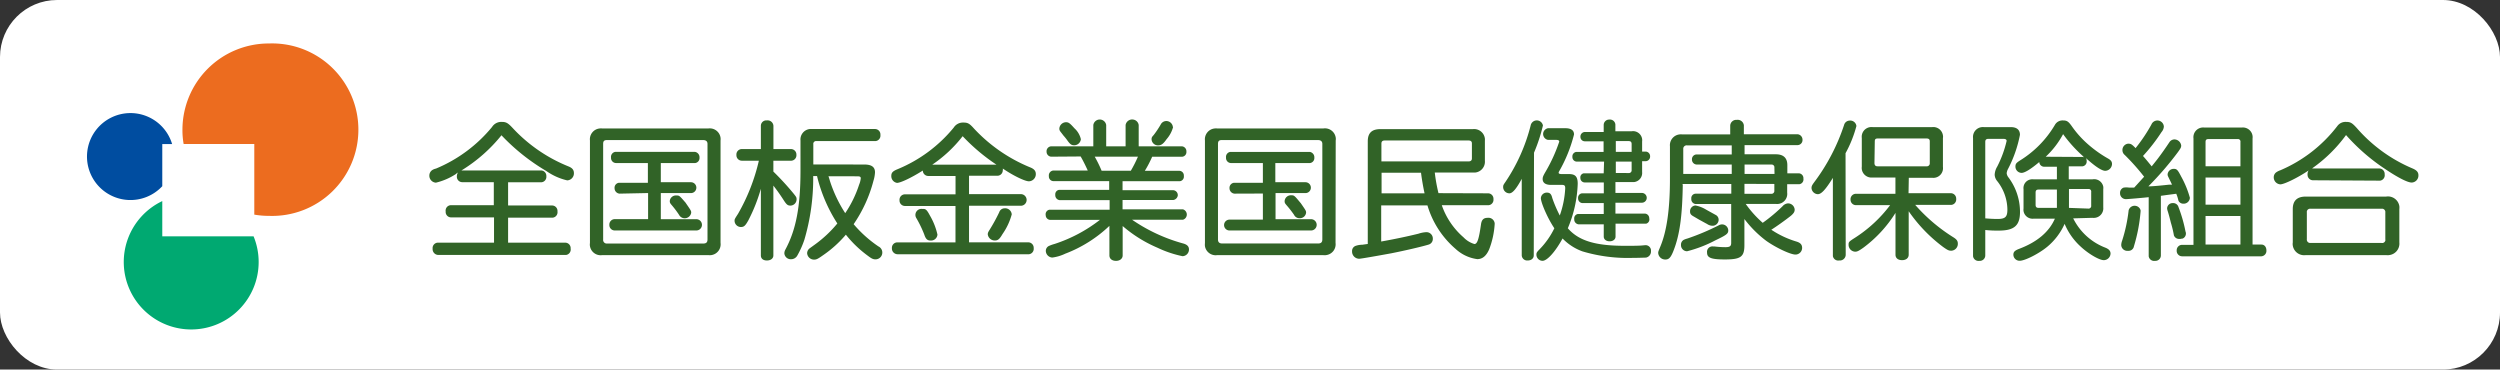
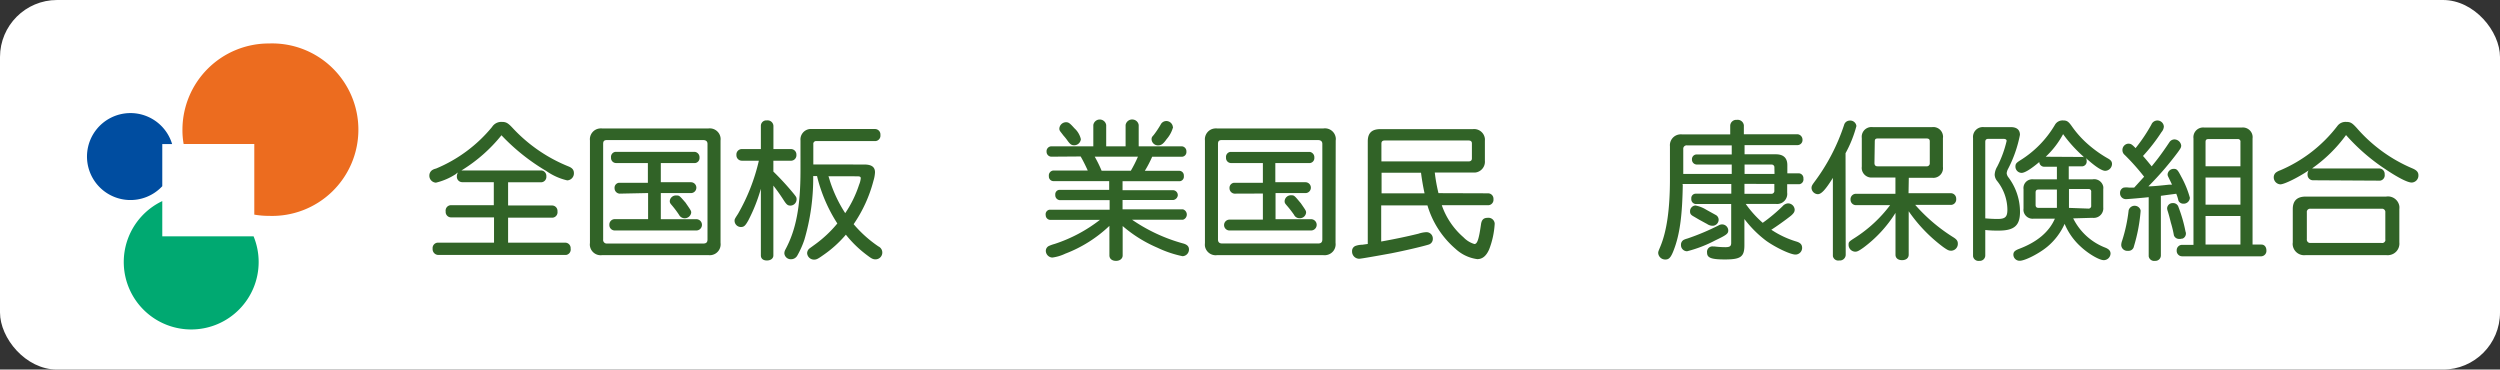
<svg xmlns="http://www.w3.org/2000/svg" id="レイヤー_1" data-name="レイヤー 1" viewBox="0 0 460 68">
  <rect x="0" y="0" width="460" height="68" fill="#333333" stroke="none" />
  <defs>
    <style>.cls-1,.cls-2,.cls-4{fill:#fff;}.cls-1{isolation:isolate;}.cls-2{stroke:#fff;stroke-linecap:round;stroke-linejoin:round;stroke-width:4px;}.cls-3{fill:#316327;}.cls-5{fill:#00a971;}.cls-6{fill:#004da0;}.cls-7{fill:#ec6c1f;}</style>
  </defs>
  <rect class="cls-1" width="460" height="68" rx="10.5" />
  <path class="cls-2" d="M84.05,31.86l-.13.14a11.69,11.69,0,0,1-3.71,1.61A1.28,1.28,0,0,1,79,32.29h0a1.22,1.22,0,0,1,.54-1,2.1,2.1,0,0,1,.68-.27,26.51,26.51,0,0,0,10.32-7.66,2,2,0,0,1,1.76-.93c.79,0,1.13.16,2,1.09a28.58,28.58,0,0,0,10.3,7.1c.71.28,1,.66,1,1.23a1.29,1.29,0,0,1-1.23,1.34h0a10.91,10.91,0,0,1-3.84-1.72,37.5,37.5,0,0,1-8.26-6.58,28.64,28.64,0,0,1-7.36,6.47H99.53a1,1,0,0,1,1,1h0v.1a1,1,0,0,1-.91,1.08H93.49v4.27h8.09a1,1,0,0,1,1,1v.13a1,1,0,0,1-.87,1.11H93.49v4.6H104a1,1,0,0,1,1,1v.12a1,1,0,0,1-.83,1.14H80.6a1.07,1.07,0,0,1-1-1.11v-.07a1,1,0,0,1,.91-1.08H90.9V40H83a1,1,0,0,1-1-1v-.12a1,1,0,0,1,.86-1.12h8V33.52h-5.8a1,1,0,0,1-1-1v-.09a1.48,1.48,0,0,1,.19-.68Z" />
  <path class="cls-2" d="M132.58,44.69a2,2,0,0,1-1.71,2.25h0a2.62,2.62,0,0,1-.56,0H110.84a2,2,0,0,1-2.29-1.66h0a1.69,1.69,0,0,1,0-.55V25.85a2,2,0,0,1,1.77-2.21h0a2.26,2.26,0,0,1,.52,0h19.48a2,2,0,0,1,2.26,1.7h0a2.09,2.09,0,0,1,0,.5ZM111.69,25.77c-.52,0-.71.19-.71.71v17.6a.66.66,0,0,0,.58.73h17.86c.51,0,.76-.22.76-.74V26.48c0-.47-.28-.71-.82-.71Zm2.3,9.86a1,1,0,0,1-.91-1h0a.92.92,0,0,1,.82-1h5.31V30h-5.87a.93.93,0,0,1-.91-.95h0V29h0a.94.94,0,0,1,.8-1.06h14.61a1,1,0,0,1,.87,1.07.93.93,0,0,1-.86,1h-6.26v3.52h5.54a1,1,0,0,1,0,2h-5.54v4.8h6.53a1,1,0,0,1,0,2.08h-15a1,1,0,0,1-1-1v-.09a1,1,0,0,1,1-1h6.13v-4.8Zm12.19,1.72c1,1.45,1,1.45,1,1.8a1.21,1.21,0,0,1-1.37,1h0a1.18,1.18,0,0,1-.86-.61,17.53,17.53,0,0,0-1.38-1.83c-.28-.33-.33-.44-.33-.74a1.13,1.13,0,0,1,1.23-1c.53,0,.53,0,1.74,1.4Z" />
  <path class="cls-2" d="M140,34.73a31,31,0,0,1-2.3,5.81c-.56,1-.81,1.23-1.38,1.23a1.17,1.17,0,0,1-1.16-1.12c0-.32,0-.32.65-1.33a35.6,35.6,0,0,0,3.82-9.75H136.5a1,1,0,0,1-1-1V28.5a1,1,0,0,1,.93-1.07H140V23.15a1,1,0,0,1,1-1h.15a1.07,1.07,0,0,1,1.16,1v0h0v4.28h3.23a1,1,0,0,1,1,1v.07a1,1,0,0,1-.92,1.07H142.3v2a49.67,49.67,0,0,1,3.68,4c.59.73.59.76.59,1.17a1.15,1.15,0,0,1-1.12,1.09c-.49,0-.71-.16-1.22-.95-.71-1.1-1.22-1.81-1.93-2.73V47c0,.55-.48.93-1.19.93S140,47.57,140,47Zm19-4.46c1.36,0,2,.44,2,1.45a6.16,6.16,0,0,1-.28,1.53,25.35,25.35,0,0,1-3.65,8,22.45,22.45,0,0,0,4.56,4.09,1.25,1.25,0,0,1-.54,2.38c-.42,0-.69-.11-1.45-.69a20.84,20.84,0,0,1-4-3.85A21.14,21.14,0,0,1,151.39,47c-.93.66-1.18.77-1.6.77a1.27,1.27,0,0,1-1.28-1.2,1.18,1.18,0,0,1,.43-.85l1.13-.82a22.05,22.05,0,0,0,4-3.78,28.35,28.35,0,0,1-3.65-8.36l-.08-.36h-.71A40.14,40.14,0,0,1,148,44.13a16.6,16.6,0,0,1-1.31,2.92,1.31,1.31,0,0,1-1.16.65,1.18,1.18,0,0,1-1.21-1.09,1.46,1.46,0,0,1,.17-.65c2-3.69,2.8-8,2.8-14.6V25.85A1.94,1.94,0,0,1,149,23.74h12a1,1,0,0,1,1,1v.13a1,1,0,0,1-.9,1.09H150.23a.51.51,0,0,0-.58.43h0a.43.43,0,0,0,0,.16v3.71Zm-6.57,2.16c.1.22.18.55.32,1a24.86,24.86,0,0,0,2.77,5.79A20.72,20.72,0,0,0,158.07,34a4.16,4.16,0,0,0,.31-1.2c0-.28-.17-.36-.68-.36Z" />
  <path class="cls-2" d="M170.8,32.38a1,1,0,0,1-1-1c-2.12,1.34-4.1,2.27-4.75,2.27A1.25,1.25,0,0,1,164,32.38c0-.6.25-.88,1.18-1.26a26.29,26.29,0,0,0,10.31-7.65,2,2,0,0,1,1.74-.92c.85,0,1.14.16,2,1.12a29.21,29.21,0,0,0,10.26,7.1c.79.3,1.1.68,1.1,1.25a1.31,1.31,0,0,1-1.27,1.34h0c-.71,0-2.83-1-4.81-2.35a.62.62,0,0,1,0,.33,1,1,0,0,1-1,1H178.3v3.38h9.53a1.07,1.07,0,0,1,0,2.14H178.3v6.73h10.9a1,1,0,0,1,1,1v.07a1,1,0,0,1-.86,1.12H165.11a1.06,1.06,0,0,1-1-1.12h0a1,1,0,0,1,.94-1.06h10.76V37.9h-9.3a1,1,0,0,1-1-1v-.07a1,1,0,0,1,.93-1.07h9.38V32.38Zm.31,7.29a12.23,12.23,0,0,1,1.38,3.49,1.18,1.18,0,0,1-1.25,1.1h0c-.62,0-.9-.28-1.18-1.12a20.72,20.72,0,0,0-1.45-3,1.11,1.11,0,0,1,1.13-1.69C170.32,38.39,170.54,38.6,171.11,39.67Zm12.24-9.37a35.41,35.41,0,0,1-6.22-5.24,24.26,24.26,0,0,1-5.6,5.24Zm2.81,9.15a11.55,11.55,0,0,1-1.7,3.62c-.58,1-.87,1.18-1.43,1.18a1.29,1.29,0,0,1-1.28-1.12c0-.27.06-.41.37-.9a32.29,32.29,0,0,0,1.73-3.16,1.05,1.05,0,0,1,1-.74,1.21,1.21,0,0,1,1.31,1.1Z" />
  <path class="cls-2" d="M193.42,28.83a.9.9,0,0,1-.85-.9h0a.91.91,0,0,1,.77-1h7.83V23a1.2,1.2,0,0,1,2.37,0v3.92h3.57V23a1.22,1.22,0,0,1,1.41-1h0a1.19,1.19,0,0,1,1,1v3.92h7.91a.91.91,0,0,1,.87.94h0v.05a.86.86,0,0,1-.79.93H212a21.22,21.22,0,0,1-1.35,2.59H217a.85.85,0,0,1,.83.87v0h0v.1a.84.84,0,0,1-.72.94H206.55V35h9.36a.91.91,0,0,1,.8,1h0a1,1,0,0,1-.8.8h-9.36v1.72h11.12a1,1,0,0,1,0,1.91H208.3a31.05,31.05,0,0,0,9.37,4.36c.74.19,1.1.55,1.1,1.09a1.23,1.23,0,0,1-1.18,1.26h0a20.27,20.27,0,0,1-4.6-1.55,24.43,24.43,0,0,1-6.42-4V47c0,.57-.49,1-1.22,1s-1.22-.39-1.22-1V41.56A24.35,24.35,0,0,1,196,46.68a7.88,7.88,0,0,1-2.38.71,1.26,1.26,0,0,1-1.19-1.23,1,1,0,0,1,.63-.93,7,7,0,0,1,1-.35,27.42,27.42,0,0,0,8.32-4.42h-9.1a.87.87,0,0,1-.87-.87h0a.85.85,0,0,1,.67-1h11.09V36.83H195a.91.91,0,0,1-.83-.94v-.06a.83.83,0,0,1,.73-.9h9.19v-1.6H193.82a.86.86,0,0,1-.83-.88v-.07a.91.91,0,0,1,.77-1h6.39c-.43-.95-.91-1.91-1.31-2.59Zm1.84-4.43c-.28-.35-.34-.46-.34-.76a1.25,1.25,0,0,1,1.22-1.15c.48,0,.71.17,1.56,1.12a3.87,3.87,0,0,1,1.18,2,1.24,1.24,0,0,1-1.24,1.12c-.46,0-.71-.17-1.16-.77a9.37,9.37,0,0,0-.79-1Zm6.17,4.43a23,23,0,0,1,1.27,2.59h5.37a23.28,23.28,0,0,0,1.31-2.59Zm14.42-5.46a5.54,5.54,0,0,1-1.19,2.23c-.64.91-1,1.15-1.58,1.15a1.18,1.18,0,0,1-1.19-1.09c0-.27,0-.41.37-.79a17.74,17.74,0,0,0,1.3-1.94,1.17,1.17,0,0,1,1-.66,1.22,1.22,0,0,1,1.25,1.1Z" />
  <path class="cls-2" d="M245.74,44.69A2,2,0,0,1,244,46.94h0a1.69,1.69,0,0,1-.55,0H224a2,2,0,0,1-2.29-1.65h0a2.53,2.53,0,0,1,0-.55V25.85a2,2,0,0,1,1.77-2.21h0a2.26,2.26,0,0,1,.52,0h19.48a2,2,0,0,1,2.29,1.66h0a1.69,1.69,0,0,1,0,.55ZM224.82,25.77c-.51,0-.71.19-.71.71v17.6c0,.47.25.72.77.72h17.67c.5,0,.76-.22.76-.74V26.48c0-.47-.29-.71-.82-.71Zm2.31,9.86a1,1,0,0,1-.9-1h0a.93.93,0,0,1,.85-1h5.29V30h-5.92a.93.93,0,0,1-.86-1h0a.93.93,0,0,1,.79-1.05H241a1,1,0,0,1,.84,1.06.93.93,0,0,1-.86,1h-6.32v3.52h5.54a1,1,0,0,1,0,2h-5.5v4.8h6.53a1,1,0,1,1,0,2.08h-15a1,1,0,0,1-1-1h0a1,1,0,0,1,1-1h6.14v-4.8Zm12.19,1.72c1,1.45,1,1.45,1,1.8a1.14,1.14,0,0,1-1.15,1,1.1,1.1,0,0,1-1.07-.63,20,20,0,0,0-1.4-1.79c-.28-.33-.33-.44-.33-.74a1.15,1.15,0,0,1,1.16-1.06c.6,0,.6,0,1.78,1.42Z" />
  <path class="cls-2" d="M273.8,35.57a1,1,0,0,1,1,1v.11a1,1,0,0,1-.91,1.08h-8.6a13.72,13.72,0,0,0,4,5.91,4.58,4.58,0,0,0,2,1.23c.54,0,.82-.87,1.22-3.65.12-.82.48-1.17,1.22-1.17a1.15,1.15,0,0,1,1.29,1h0v.16a15.53,15.53,0,0,1-1,4.61c-.53,1.23-1.24,1.83-2.2,1.83a7.29,7.29,0,0,1-4-1.89,16.81,16.81,0,0,1-5.17-8h-8.51v6.65c2.45-.44,4.66-.9,6.86-1.44a5.34,5.34,0,0,1,1.42-.28,1.17,1.17,0,0,1,1.22,1.11V44a1.07,1.07,0,0,1-.76,1c-1.24.38-4.28,1.09-6.9,1.61-2.24.41-5.54,1-5.89,1a1.32,1.32,0,0,1-1.31-1.28v-.11a1,1,0,0,1,.71-1,3.94,3.94,0,0,1,1.18-.19l1-.14V26c0-1.52.74-2.24,2.32-2.24h17a2,2,0,0,1,2.23,1.74h0a2.54,2.54,0,0,1,0,.39v3.7a2,2,0,0,1-1.82,2.16H264a30.39,30.39,0,0,0,.68,3.79Zm-3.59-5.87c.4,0,.62-.19.62-.54V26.4c0-.36-.19-.55-.62-.55H254.79c-.42,0-.61.19-.61.57V29.7Zm-8.09,5.87c-.23-1-.53-2.73-.65-3.79h-7.26v3.79Z" />
  <path class="cls-2" d="M282.21,47c0,.55-.45.93-1.13.93A1,1,0,0,1,280,47V32.9c-1,1.88-1.72,2.67-2.26,2.67a1.15,1.15,0,0,1-1.16-1.12c0-.3,0-.38.39-.93a33.1,33.1,0,0,0,4.67-10.43,1.15,1.15,0,0,1,2.26,0,30.46,30.46,0,0,1-1.64,5Zm20.45-1.88a1,1,0,0,1,1.12.86h0v.22a1.14,1.14,0,0,1-.93,1.2c-.2,0-1.31.05-2.41.05a29.13,29.13,0,0,1-9.28-1.2,9.61,9.61,0,0,1-3.65-2.37c-1.26,2.33-2.8,4.11-3.68,4.11a1.14,1.14,0,0,1-1.13-1.1c0-.38.06-.49.62-1.06A14.76,14.76,0,0,0,286,42c-1.15-1.68-2.48-4.66-2.48-5.56a1.09,1.09,0,0,1,1.1-1c.56,0,.82.25,1,1A23.87,23.87,0,0,0,287,39.65a17.42,17.42,0,0,0,1-5c0-.47-.11-.61-.53-.63h-2.09c-1,0-1.53-.39-1.53-1.07,0-.38.09-.6.6-1.47a29.25,29.25,0,0,0,2.45-5.41c0-.22-.16-.33-.56-.33h-1.5a1.1,1.1,0,0,1-.89-1.26h0a1.11,1.11,0,0,1,.89-.89H288c1.08,0,1.62.39,1.62,1.15a26.68,26.68,0,0,1-2.72,6.75.64.64,0,0,0-.11.3c0,.16.19.24.62.24h1.3c1.16,0,1.59.49,1.59,1.78A22.85,22.85,0,0,1,288.48,42c2,2.3,5.06,3.23,10.55,3.23,1,0,2.68,0,3.28-.08Zm-7.51-15.38h-5a.83.83,0,0,1-.83-.83h0v-.06a.83.83,0,0,1,.74-.9h5V26H291.6a.8.8,0,0,1-.8-.8h0a.84.84,0,0,1,.76-.91h3.52V23a1,1,0,0,1,1-1h.06a1,1,0,0,1,1.09.9h0v1.25h3a1.69,1.69,0,0,1,1.92,1.42h0a1.77,1.77,0,0,1,0,.46v1.86h.65a.85.85,0,0,1,.82.87h0a.85.85,0,0,1-.78.9h-.69v2a1.68,1.68,0,0,1-1.48,1.84h-3.43v2h4.86a.9.9,0,0,1,0,1.8h-4.86v2h5.4a.85.85,0,0,1,.82.86h0a.81.81,0,0,1-.58,1h-5.62v2.37c0,.52-.46.87-1.09.87s-1.08-.35-1.08-.87V41.28h-4.6a.89.89,0,0,1-.83-.9v-.1a.81.81,0,0,1,.7-.91h4.73v-2h-3.9a.85.85,0,0,1-.82-.83v-.07a.82.82,0,0,1,.73-.9h4v-2h-3.54a.8.8,0,0,1-.77-.82h0a.75.75,0,0,1,.62-.86h3.67Zm2.16-1.8h2.91V26.51c0-.39-.17-.55-.57-.55h-2.34Zm2.34,3.9a.51.51,0,0,0,.57-.42V29.73h-2.91v2.1Z" />
  <path class="cls-2" d="M309.63,34c-.08,5.33-.5,8.7-1.44,11.41-.65,1.85-1,2.34-1.75,2.34a1.29,1.29,0,0,1-1.33-1.17c0-.27,0-.27.42-1.28,1.17-2.84,1.74-6.88,1.74-12.39v-6a2,2,0,0,1,1.79-2.18h0a1.7,1.7,0,0,1,.45,0h8.85V23.15a1.11,1.11,0,0,1,1.12-1.1h.13a1.15,1.15,0,0,1,1.26,1v1.65h9.86a1,1,0,0,1,.93,1,.93.93,0,0,1-.86,1H321v1.69h5.75c1.41,0,2.12.68,2.12,2v1.5H331a.89.89,0,0,1,.83.94v.06a.88.88,0,0,1-.72,1h-2.27v1.55a1.86,1.86,0,0,1-1.61,2.08h0a1.85,1.85,0,0,1-.47,0h-5.55A19.84,19.84,0,0,0,324.34,41,30.59,30.59,0,0,0,328,37.94a1.45,1.45,0,0,1,1-.52,1.23,1.23,0,0,1,1.22,1.15c0,.41-.18.68-.68,1.12-1.1.87-2.69,2-3.62,2.58a17.19,17.19,0,0,0,4.67,2.19c.7.22,1,.57,1,1.15a1.23,1.23,0,0,1-1.23,1.23h0c-.92,0-3.64-1.29-5.39-2.54a20.46,20.46,0,0,1-4-4v4.82c0,2.13-.67,2.62-3.58,2.62-2.52,0-3.29-.3-3.29-1.25a1,1,0,0,1,.83-1.14h0a.71.71,0,0,1,.29,0h.25a16.65,16.65,0,0,0,2,.13c.82,0,1.07-.19,1.07-.79V37.54H312a.88.88,0,0,1-.8-.93v-.07a.82.82,0,0,1,.75-.9h6.61V33.85h-9ZM318,42.4c0,.6-.33.85-2.39,1.83a23.43,23.43,0,0,1-5.18,2,1.12,1.12,0,0,1-1.13-1.11h0V45a1,1,0,0,1,.53-.88,4.23,4.23,0,0,1,.68-.24,43.84,43.84,0,0,0,5.74-2.42,1.23,1.23,0,0,1,.62-.17,1.14,1.14,0,0,1,1.13,1.1Zm.64-10.4V30.27h-6.5a.9.9,0,0,1-.82-.92.87.87,0,0,1,.81-.93h6.51V26.75h-8.2a.63.63,0,0,0-.72.54h0V32Zm-7,7.83c-.5-.27-.67-.49-.67-.92a1.06,1.06,0,0,1,1-1.1,6,6,0,0,1,2,.79l1.81,1a1,1,0,0,1,.45.84,1.12,1.12,0,0,1-1.13,1.1h0a1.78,1.78,0,0,1-1-.33c-.52-.27-1-.55-1.42-.77Zm14.85-9a.5.5,0,0,0-.45-.55h0a.24.24,0,0,0-.12,0H321V32h5.51Zm-5.51,3v1.83h4.92a.53.53,0,0,0,.58-.46v0h0V33.85Z" />
  <path class="cls-2" d="M339.61,46.93a1.08,1.08,0,0,1-1.14,1h-.07a1,1,0,0,1-1.15-.81h0V32.73c-1.38,2.22-2.14,3-2.77,3a1.21,1.21,0,0,1-1.16-1.11c0-.33.06-.5.48-1.07A36.65,36.65,0,0,0,339.31,23a1.08,1.08,0,0,1,1-.81,1.14,1.14,0,0,1,1.27,1v0h0a22,22,0,0,1-2,5Zm11.56-11.38H359a1,1,0,0,1,.94,1.06h0a1,1,0,0,1-.9,1.09H352.4a31.53,31.53,0,0,0,7.08,6c.56.36.76.66.76,1.1a1.26,1.26,0,0,1-1.18,1.33H359c-.42,0-.65-.11-1.47-.69a28.21,28.21,0,0,1-6.33-6.57v8c0,.6-.48,1-1.22,1s-1.21-.38-1.21-1v-7.7a23.34,23.34,0,0,1-5.92,6.41c-.85.6-1.13.73-1.49.73a1.26,1.26,0,0,1-1.22-1.3h0c0-.49.09-.57,1.17-1.26a24.82,24.82,0,0,0,6.47-6H341.5a1,1,0,0,1-1-1h0a1,1,0,0,1,.9-1.09h7.36v-3h-4.19a1.8,1.8,0,0,1-2-1.53,1.85,1.85,0,0,1,0-.47V25.39a1.79,1.79,0,0,1,1.55-2,1.85,1.85,0,0,1,.47,0H355.5a1.79,1.79,0,0,1,2,1.53,1.24,1.24,0,0,1,0,.47v5.32a1.78,1.78,0,0,1-1.53,2h0a1.93,1.93,0,0,1-.48,0h-4.27ZM344.9,30c0,.41.2.6.56.6h9a.55.55,0,0,0,.62-.47h0V26c0-.36-.19-.52-.59-.52h-9c-.39,0-.53.16-.53.52Z" />
  <path class="cls-2" d="M365.29,47a1,1,0,0,1-1,1h-.13a1,1,0,0,1-1.12-.86h0V25.39a1.82,1.82,0,0,1,1.6-2h0a3.09,3.09,0,0,1,.43,0H370c1.07,0,1.67.49,1.67,1.42a22.92,22.92,0,0,1-2.22,6.33,2.11,2.11,0,0,0-.22.74,1.44,1.44,0,0,0,.31.74A10.58,10.58,0,0,1,371.68,39c0,2.51-1.07,3.43-3.92,3.43a20.42,20.42,0,0,1-2.47-.11Zm0-6.82c.71.06,1.53.11,2.26.11,1.42,0,1.81-.38,1.81-1.72a8.58,8.58,0,0,0-1.89-5.27,1.94,1.94,0,0,1-.45-1.15,3.19,3.19,0,0,1,.47-1.5,20.41,20.41,0,0,0,1.73-4.72c0-.25-.19-.38-.61-.38h-2.72c-.43,0-.6.16-.6.57Zm16.18,0a11,11,0,0,0,5.94,5.4c.65.27.93.6.93,1.09a1.26,1.26,0,0,1-1.24,1.2c-.85,0-2.88-1.2-4.27-2.51a11.77,11.77,0,0,1-2.94-4.17,11.64,11.64,0,0,1-3.2,4.22c-1.52,1.26-4.1,2.57-5.05,2.57a1.14,1.14,0,0,1-1.18-1.1h0c0-.54.26-.79,1.13-1.12,3.28-1.25,5.46-3.11,6.51-5.53h-3.87a1.69,1.69,0,0,1-1.9-1.4,1.93,1.93,0,0,1,0-.48V34.81a1.61,1.61,0,0,1,1.4-1.81h0a1.93,1.93,0,0,1,.48,0h4.26V30.68h-2.34a.9.9,0,0,1-.9-.87c-1.59,1.34-2.69,2-3.26,2a1.15,1.15,0,0,1-1.13-1.15c0-.49.14-.68.82-1.12A19.07,19.07,0,0,0,378.09,23a1.61,1.61,0,0,1,1.5-.84c.73,0,1,.19,1.64,1.09a18.27,18.27,0,0,0,3,3.33,22,22,0,0,0,3.67,2.6c.52.3.71.57.71,1a1.29,1.29,0,0,1-1.24,1.25c-.62,0-1.78-.73-3.56-2.34a1,1,0,0,1,.14.57.89.89,0,0,1-.83.95h-2.47V33H385a1.71,1.71,0,0,1,2,1.34v0h0a1.77,1.77,0,0,1,0,.46v3.36a1.75,1.75,0,0,1-1.54,1.92,2,2,0,0,1-.49,0Zm-3-5.3h-3.38c-.38,0-.54.17-.54.55V37.7c0,.36.16.55.54.55h3.38Zm4.64-6a.62.62,0,0,1,.35.08l-.25-.28a24.86,24.86,0,0,1-3.6-4,16,16,0,0,1-3.2,4.16Zm1.11,9.5a.49.49,0,0,0,.56-.41h0a.33.33,0,0,0,0-.14v-2.5a.47.47,0,0,0-.38-.55h-3.71v3.47Z" />
  <path class="cls-2" d="M395.36,36.28c-1,.11-3.79.36-4.19.36a1.07,1.07,0,0,1-1.08-1v-.12a1,1,0,0,1,.66-1,3.35,3.35,0,0,1,1,0h.94c.79-.85,1.21-1.34,1.83-2a41,41,0,0,0-3.56-4,1.14,1.14,0,0,1-.43-.84,1.17,1.17,0,0,1,1-1.24h.12c.42,0,.62.11,1.3.82l.08-.11a30.08,30.08,0,0,0,2.83-4.24,1.19,1.19,0,0,1,2.29.39,1.71,1.71,0,0,1-.43,1,33,33,0,0,1-3.41,4.4c.61.68,1.07,1.26,1.6,1.91.43-.54.77-.95,1.14-1.44.65-.85,1.38-1.89,2.12-3a1.13,1.13,0,0,1,.91-.52,1.29,1.29,0,0,1,1.26,1.12c0,.33-.08.5-.61,1.23a58.05,58.05,0,0,1-5.43,6.29c.93,0,2.77-.2,3.79-.31h.56c-.23-.52-.48-1-.7-1.47a.85.85,0,0,1-.11-.44,1.12,1.12,0,0,1,1.15-1c.53,0,.71.17,1.35,1.42a17.68,17.68,0,0,1,1.6,3.9,1.15,1.15,0,0,1-1.21,1.09h0a1,1,0,0,1-.79-.38c-.09-.11-.09-.11-.2-.55a6.82,6.82,0,0,0-.31-.9l-.83.11-1,.13-1,.14V47a1,1,0,0,1-1,1h-.11a1,1,0,0,1-1.13-.85V36.28ZM393.86,39a30.27,30.27,0,0,1-1.22,6.33,1,1,0,0,1-1.1.82,1.11,1.11,0,0,1-1.23-1v0h0V45a2.74,2.74,0,0,1,.17-.74,28.54,28.54,0,0,0,1.19-5.56,1.14,1.14,0,0,1,1.4-.8h0a1.12,1.12,0,0,1,.8.8A1.51,1.51,0,0,1,393.86,39Zm7-.85a26.46,26.46,0,0,1,1.27,4.44,1,1,0,0,1-.53,1.31l-.12,0a1.36,1.36,0,0,1-.29.06H401a1,1,0,0,1-1-.65,19.45,19.45,0,0,0-.57-2.37c-.16-.68-.44-1.72-.61-2.21a2.29,2.29,0,0,1-.07-.36,1,1,0,0,1,1-1h.06a1,1,0,0,1,1,.64ZM416.11,45c.54,0,.91.44.91,1.09a1,1,0,0,1-.91,1.07h-14.6a1,1,0,0,1-1-1v-.11a1,1,0,0,1,1-1h2.09V25.47a1.79,1.79,0,0,1,1.55-2h0a1.7,1.7,0,0,1,.45,0h6.87a1.8,1.8,0,0,1,2,1.53,1.93,1.93,0,0,1,0,.48V45Zm-3.87-18.87a.46.46,0,0,0-.37-.54h-5.51c-.4,0-.54.16-.54.54v4.46h6.42Zm0,6.53h-6.42v5h6.42Zm0,7.08h-6.42V45h6.42Z" />
  <path class="cls-2" d="M425.59,33.17a1,1,0,0,1-1-1,.43.43,0,0,1,0-.16,1.16,1.16,0,0,1,.2-.65c-1.9,1.28-4.47,2.56-5.21,2.56a1.29,1.29,0,0,1-1.21-1.31,1.11,1.11,0,0,1,.53-.95,2.85,2.85,0,0,1,.68-.33,26.13,26.13,0,0,0,10.47-8.11,1.86,1.86,0,0,1,1.61-.79c.82,0,1.11.16,2,1.14A28,28,0,0,0,443.92,31c.76.33,1.07.68,1.07,1.26a1.29,1.29,0,0,1-1.24,1.33c-.74,0-2.52-.9-4.79-2.43a36.28,36.28,0,0,1-7.29-6.31A26.53,26.53,0,0,1,425.4,31a.31.31,0,0,1,.19,0h12.19a1,1,0,0,1,1,1v.1a1,1,0,0,1-.83,1.14h-.18ZM441.48,44.6a2.13,2.13,0,0,1-1.9,2.34h0a1.46,1.46,0,0,1-.51,0h-14.8a2.12,2.12,0,0,1-2.4-1.77h0a1.69,1.69,0,0,1,0-.55V38.47c0-1.53.79-2.3,2.4-2.3h14.79a2.12,2.12,0,0,1,2.42,1.76,2.44,2.44,0,0,1,0,.54Zm-16.32-6.19a.61.61,0,0,0-.7.48h0a.74.74,0,0,0,0,.21V44a.62.62,0,0,0,.51.7h13.2a.61.61,0,0,0,.73-.41h0a.49.49,0,0,0,0-.24V39.1a.61.61,0,0,0-.5-.69Z" />
  <path class="cls-3" d="M84.05,31.86l-.13.14a11.69,11.69,0,0,1-3.71,1.61A1.28,1.28,0,0,1,79,32.29h0a1.22,1.22,0,0,1,.54-1,2.1,2.1,0,0,1,.68-.27,26.51,26.51,0,0,0,10.32-7.66,2,2,0,0,1,1.76-.93c.79,0,1.13.16,2,1.09a28.58,28.58,0,0,0,10.3,7.1c.71.28,1,.66,1,1.23a1.29,1.29,0,0,1-1.23,1.34h0a10.91,10.91,0,0,1-3.84-1.72,37.5,37.5,0,0,1-8.26-6.58,28.64,28.64,0,0,1-7.36,6.47H99.53a1,1,0,0,1,1,1h0v.1a1,1,0,0,1-.91,1.08H93.49v4.27h8.09a1,1,0,0,1,1,1v.13a1,1,0,0,1-.87,1.11H93.49v4.6H104a1,1,0,0,1,1,1v.12a1,1,0,0,1-.83,1.14H80.6a1.07,1.07,0,0,1-1-1.11v-.07a1,1,0,0,1,.91-1.08H90.9V40H83a1,1,0,0,1-1-1v-.12a1,1,0,0,1,.86-1.12h8V33.52h-5.8a1,1,0,0,1-1-1v-.09a1.48,1.48,0,0,1,.19-.68Z" />
  <path class="cls-3" d="M132.58,44.69a2,2,0,0,1-1.71,2.25h0a2.62,2.62,0,0,1-.56,0H110.84a2,2,0,0,1-2.29-1.66h0a1.69,1.69,0,0,1,0-.55V25.85a2,2,0,0,1,1.77-2.21h0a2.26,2.26,0,0,1,.52,0h19.48a2,2,0,0,1,2.26,1.7h0a2.09,2.09,0,0,1,0,.5ZM111.69,25.77c-.52,0-.71.19-.71.71v17.6a.66.66,0,0,0,.58.73h17.86c.51,0,.76-.22.76-.74V26.48c0-.47-.28-.71-.82-.71Zm2.3,9.86a1,1,0,0,1-.91-1h0a.92.92,0,0,1,.82-1h5.31V30h-5.87a.93.93,0,0,1-.91-.95h0V29h0a.94.94,0,0,1,.8-1.06h14.61a1,1,0,0,1,.87,1.07.93.93,0,0,1-.86,1h-6.26v3.52h5.54a1,1,0,0,1,0,2h-5.54v4.8h6.53a1,1,0,0,1,0,2.08h-15a1,1,0,0,1-1-1v-.09a1,1,0,0,1,1-1h6.13v-4.8Zm12.19,1.72c1,1.45,1,1.45,1,1.8a1.21,1.21,0,0,1-1.37,1h0a1.18,1.18,0,0,1-.86-.61,17.53,17.53,0,0,0-1.38-1.83c-.28-.33-.33-.44-.33-.74a1.13,1.13,0,0,1,1.23-1c.53,0,.53,0,1.74,1.4Z" />
  <path class="cls-3" d="M140,34.73a31,31,0,0,1-2.3,5.81c-.56,1-.81,1.23-1.38,1.23a1.17,1.17,0,0,1-1.16-1.12c0-.32,0-.32.65-1.33a35.6,35.6,0,0,0,3.82-9.75H136.5a1,1,0,0,1-1-1V28.5a1,1,0,0,1,.93-1.07H140V23.15a1,1,0,0,1,1-1h.15a1.07,1.07,0,0,1,1.16,1v0h0v4.28h3.23a1,1,0,0,1,1,1v.07a1,1,0,0,1-.92,1.07H142.3v2a49.67,49.67,0,0,1,3.68,4c.59.73.59.76.59,1.17a1.15,1.15,0,0,1-1.12,1.09c-.49,0-.71-.16-1.22-.95-.71-1.1-1.22-1.81-1.93-2.73V47c0,.55-.48.93-1.19.93S140,47.57,140,47Zm19-4.46c1.36,0,2,.44,2,1.45a6.16,6.16,0,0,1-.28,1.53,25.35,25.35,0,0,1-3.65,8,22.45,22.45,0,0,0,4.56,4.09,1.25,1.25,0,0,1-.54,2.38c-.42,0-.69-.11-1.45-.69a20.84,20.84,0,0,1-4-3.85A21.14,21.14,0,0,1,151.39,47c-.93.66-1.18.77-1.6.77a1.27,1.27,0,0,1-1.28-1.2,1.18,1.18,0,0,1,.43-.85l1.13-.82a22.05,22.05,0,0,0,4-3.78,28.35,28.35,0,0,1-3.65-8.36l-.08-.36h-.71A40.14,40.14,0,0,1,148,44.13a16.6,16.6,0,0,1-1.31,2.92,1.31,1.31,0,0,1-1.16.65,1.18,1.18,0,0,1-1.21-1.09,1.46,1.46,0,0,1,.17-.65c2-3.69,2.8-8,2.8-14.6V25.85A1.94,1.94,0,0,1,149,23.74h12a1,1,0,0,1,1,1v.13a1,1,0,0,1-.9,1.09H150.23a.51.51,0,0,0-.58.43h0a.43.43,0,0,0,0,.16v3.71Zm-6.57,2.16c.1.22.18.55.32,1a24.86,24.86,0,0,0,2.77,5.79A20.72,20.72,0,0,0,158.07,34a4.16,4.16,0,0,0,.31-1.2c0-.28-.17-.36-.68-.36Z" />
-   <path class="cls-3" d="M170.8,32.38a1,1,0,0,1-1-1c-2.12,1.34-4.1,2.27-4.75,2.27A1.25,1.25,0,0,1,164,32.38c0-.6.25-.88,1.18-1.26a26.29,26.29,0,0,0,10.31-7.65,2,2,0,0,1,1.74-.92c.85,0,1.14.16,2,1.12a29.21,29.21,0,0,0,10.26,7.1c.79.3,1.1.68,1.1,1.25a1.31,1.31,0,0,1-1.27,1.34h0c-.71,0-2.83-1-4.81-2.35a.62.62,0,0,1,0,.33,1,1,0,0,1-1,1H178.3v3.38h9.53a1.07,1.07,0,0,1,0,2.14H178.3v6.73h10.9a1,1,0,0,1,1,1v.07a1,1,0,0,1-.86,1.12H165.11a1.06,1.06,0,0,1-1-1.12h0a1,1,0,0,1,.94-1.06h10.76V37.9h-9.3a1,1,0,0,1-1-1v-.07a1,1,0,0,1,.93-1.07h9.38V32.38Zm.31,7.29a12.23,12.23,0,0,1,1.38,3.49,1.18,1.18,0,0,1-1.25,1.1h0c-.62,0-.9-.28-1.18-1.12a20.72,20.72,0,0,0-1.45-3,1.11,1.11,0,0,1,1.13-1.69C170.32,38.39,170.54,38.6,171.11,39.67Zm12.24-9.37a35.41,35.41,0,0,1-6.22-5.24,24.26,24.26,0,0,1-5.6,5.24Zm2.81,9.15a11.55,11.55,0,0,1-1.7,3.62c-.58,1-.87,1.18-1.43,1.18a1.29,1.29,0,0,1-1.28-1.12c0-.27.06-.41.37-.9a32.29,32.29,0,0,0,1.73-3.16,1.05,1.05,0,0,1,1-.74,1.21,1.21,0,0,1,1.31,1.1Z" />
  <path class="cls-3" d="M193.42,28.83a.9.9,0,0,1-.85-.9h0a.91.91,0,0,1,.77-1h7.83V23a1.2,1.2,0,0,1,2.37,0v3.92h3.57V23a1.22,1.22,0,0,1,1.41-1h0a1.19,1.19,0,0,1,1,1v3.92h7.91a.91.91,0,0,1,.87.94h0v.05a.86.86,0,0,1-.79.93H212a21.22,21.22,0,0,1-1.35,2.59H217a.85.85,0,0,1,.83.87v0h0v.1a.84.84,0,0,1-.72.94H206.55V35h9.36a.91.91,0,0,1,.8,1h0a1,1,0,0,1-.8.8h-9.36v1.72h11.12a1,1,0,0,1,0,1.91H208.3a31.05,31.05,0,0,0,9.37,4.36c.74.19,1.1.55,1.1,1.09a1.23,1.23,0,0,1-1.18,1.26h0a20.27,20.27,0,0,1-4.6-1.55,24.43,24.43,0,0,1-6.42-4V47c0,.57-.49,1-1.22,1s-1.22-.39-1.22-1V41.56A24.35,24.35,0,0,1,196,46.68a7.88,7.88,0,0,1-2.38.71,1.26,1.26,0,0,1-1.19-1.23,1,1,0,0,1,.63-.93,7,7,0,0,1,1-.35,27.42,27.42,0,0,0,8.32-4.42h-9.1a.87.87,0,0,1-.87-.87h0a.85.85,0,0,1,.67-1h11.09V36.83H195a.91.91,0,0,1-.83-.94v-.06a.83.83,0,0,1,.73-.9h9.19v-1.6H193.82a.86.86,0,0,1-.83-.88v-.07a.91.91,0,0,1,.77-1h6.39c-.43-.95-.91-1.91-1.31-2.59Zm1.84-4.43c-.28-.35-.34-.46-.34-.76a1.25,1.25,0,0,1,1.22-1.15c.48,0,.71.17,1.56,1.12a3.87,3.87,0,0,1,1.18,2,1.24,1.24,0,0,1-1.24,1.12c-.46,0-.71-.17-1.16-.77a9.37,9.37,0,0,0-.79-1Zm6.17,4.43a23,23,0,0,1,1.27,2.59h5.37a23.28,23.28,0,0,0,1.31-2.59Zm14.42-5.46a5.54,5.54,0,0,1-1.19,2.23c-.64.91-1,1.15-1.58,1.15a1.18,1.18,0,0,1-1.19-1.09c0-.27,0-.41.37-.79a17.74,17.74,0,0,0,1.3-1.94,1.17,1.17,0,0,1,1-.66,1.22,1.22,0,0,1,1.25,1.1Z" />
-   <path class="cls-3" d="M245.74,44.69A2,2,0,0,1,244,46.94h0a1.69,1.69,0,0,1-.55,0H224a2,2,0,0,1-2.29-1.65h0a2.53,2.53,0,0,1,0-.55V25.85a2,2,0,0,1,1.77-2.21h0a2.26,2.26,0,0,1,.52,0h19.48a2,2,0,0,1,2.29,1.66h0a1.69,1.69,0,0,1,0,.55ZM224.82,25.77c-.51,0-.71.19-.71.71v17.6c0,.47.25.72.77.72h17.67c.5,0,.76-.22.76-.74V26.48c0-.47-.29-.71-.82-.71Zm2.31,9.86a1,1,0,0,1-.9-1h0a.93.93,0,0,1,.85-1h5.29V30h-5.92a.93.93,0,0,1-.86-1h0a.93.93,0,0,1,.79-1.05H241a1,1,0,0,1,.84,1.06.93.93,0,0,1-.86,1h-6.32v3.52h5.54a1,1,0,0,1,0,2h-5.5v4.8h6.53a1,1,0,1,1,0,2.08h-15a1,1,0,0,1-1-1h0a1,1,0,0,1,1-1h6.14v-4.8Zm12.19,1.72c1,1.45,1,1.45,1,1.8a1.14,1.14,0,0,1-1.15,1,1.1,1.1,0,0,1-1.07-.63,20,20,0,0,0-1.4-1.79c-.28-.33-.33-.44-.33-.74a1.15,1.15,0,0,1,1.16-1.06c.6,0,.6,0,1.78,1.42Z" />
+   <path class="cls-3" d="M245.74,44.69A2,2,0,0,1,244,46.94h0a1.69,1.69,0,0,1-.55,0H224a2,2,0,0,1-2.29-1.65h0a2.53,2.53,0,0,1,0-.55V25.85a2,2,0,0,1,1.77-2.21h0a2.26,2.26,0,0,1,.52,0h19.48a2,2,0,0,1,2.29,1.66h0a1.69,1.69,0,0,1,0,.55ZM224.82,25.77c-.51,0-.71.19-.71.71v17.6c0,.47.25.72.77.72h17.67c.5,0,.76-.22.76-.74V26.48c0-.47-.29-.71-.82-.71Zm2.31,9.86a1,1,0,0,1-.9-1h0a.93.93,0,0,1,.85-1h5.29V30h-5.92a.93.93,0,0,1-.86-1h0a.93.93,0,0,1,.79-1.05H241a1,1,0,0,1,.84,1.06.93.93,0,0,1-.86,1h-6.32v3.52h5.54a1,1,0,0,1,0,2h-5.5v4.8h6.53a1,1,0,1,1,0,2.08h-15a1,1,0,0,1-1-1h0a1,1,0,0,1,1-1h6.14v-4.8Zm12.19,1.72c1,1.45,1,1.45,1,1.8a1.14,1.14,0,0,1-1.15,1,1.1,1.1,0,0,1-1.07-.63,20,20,0,0,0-1.4-1.79c-.28-.33-.33-.44-.33-.74a1.15,1.15,0,0,1,1.16-1.06c.6,0,.6,0,1.78,1.42" />
  <path class="cls-3" d="M273.8,35.57a1,1,0,0,1,1,1v.11a1,1,0,0,1-.91,1.08h-8.6a13.72,13.72,0,0,0,4,5.91,4.58,4.58,0,0,0,2,1.23c.54,0,.82-.87,1.22-3.65.12-.82.48-1.17,1.22-1.17a1.15,1.15,0,0,1,1.29,1h0v.16a15.53,15.53,0,0,1-1,4.61c-.53,1.23-1.24,1.83-2.2,1.83a7.29,7.29,0,0,1-4-1.89,16.81,16.81,0,0,1-5.17-8h-8.51v6.65c2.45-.44,4.66-.9,6.86-1.44a5.34,5.34,0,0,1,1.42-.28,1.17,1.17,0,0,1,1.22,1.11V44a1.07,1.07,0,0,1-.76,1c-1.24.38-4.28,1.09-6.9,1.61-2.24.41-5.54,1-5.89,1a1.32,1.32,0,0,1-1.31-1.28v-.11a1,1,0,0,1,.71-1,3.94,3.94,0,0,1,1.18-.19l1-.14V26c0-1.52.74-2.24,2.32-2.24h17a2,2,0,0,1,2.23,1.74h0a2.54,2.54,0,0,1,0,.39v3.7a2,2,0,0,1-1.82,2.16H264a30.39,30.39,0,0,0,.68,3.79Zm-3.59-5.87c.4,0,.62-.19.62-.54V26.4c0-.36-.19-.55-.62-.55H254.79c-.42,0-.61.19-.61.57V29.7Zm-8.09,5.87c-.23-1-.53-2.73-.65-3.79h-7.26v3.79Z" />
-   <path class="cls-3" d="M282.21,47c0,.55-.45.93-1.13.93A1,1,0,0,1,280,47V32.9c-1,1.88-1.72,2.67-2.26,2.67a1.15,1.15,0,0,1-1.16-1.12c0-.3,0-.38.39-.93a33.1,33.1,0,0,0,4.67-10.43,1.15,1.15,0,0,1,2.26,0,30.46,30.46,0,0,1-1.64,5Zm20.45-1.88a1,1,0,0,1,1.12.86h0v.22a1.14,1.14,0,0,1-.93,1.2c-.2,0-1.31.05-2.41.05a29.13,29.13,0,0,1-9.28-1.2,9.61,9.61,0,0,1-3.65-2.37c-1.26,2.33-2.8,4.11-3.68,4.11a1.14,1.14,0,0,1-1.13-1.1c0-.38.06-.49.62-1.06A14.76,14.76,0,0,0,286,42c-1.15-1.68-2.48-4.66-2.48-5.56a1.09,1.09,0,0,1,1.1-1c.56,0,.82.25,1,1A23.87,23.87,0,0,0,287,39.65a17.42,17.42,0,0,0,1-5c0-.47-.11-.61-.53-.63h-2.09c-1,0-1.53-.39-1.53-1.07,0-.38.09-.6.6-1.47a29.25,29.25,0,0,0,2.45-5.41c0-.22-.16-.33-.56-.33h-1.5a1.1,1.1,0,0,1-.89-1.26h0a1.11,1.11,0,0,1,.89-.89H288c1.08,0,1.62.39,1.62,1.15a26.68,26.68,0,0,1-2.72,6.75.64.64,0,0,0-.11.3c0,.16.19.24.62.24h1.3c1.16,0,1.59.49,1.59,1.78A22.85,22.85,0,0,1,288.48,42c2,2.3,5.06,3.23,10.55,3.23,1,0,2.68,0,3.28-.08Zm-7.51-15.38h-5a.83.83,0,0,1-.83-.83h0v-.06a.83.83,0,0,1,.74-.9h5V26H291.6a.8.8,0,0,1-.8-.8h0a.84.84,0,0,1,.76-.91h3.52V23a1,1,0,0,1,1-1h.06a1,1,0,0,1,1.09.9h0v1.25h3a1.69,1.69,0,0,1,1.92,1.42h0a1.77,1.77,0,0,1,0,.46v1.86h.65a.85.85,0,0,1,.82.87h0a.85.85,0,0,1-.78.9h-.69v2a1.68,1.68,0,0,1-1.48,1.84h-3.43v2h4.86a.9.9,0,0,1,0,1.8h-4.86v2h5.4a.85.85,0,0,1,.82.86h0a.81.81,0,0,1-.58,1h-5.62v2.37c0,.52-.46.87-1.09.87s-1.08-.35-1.08-.87V41.28h-4.6a.89.89,0,0,1-.83-.9v-.1a.81.81,0,0,1,.7-.91h4.73v-2h-3.9a.85.85,0,0,1-.82-.83v-.07a.82.82,0,0,1,.73-.9h4v-2h-3.54a.8.8,0,0,1-.77-.82h0a.75.75,0,0,1,.62-.86h3.67Zm2.16-1.8h2.91V26.51c0-.39-.17-.55-.57-.55h-2.34Zm2.34,3.9a.51.51,0,0,0,.57-.42V29.73h-2.91v2.1Z" />
  <path class="cls-3" d="M309.63,34c-.08,5.33-.5,8.7-1.44,11.41-.65,1.85-1,2.34-1.75,2.34a1.29,1.29,0,0,1-1.33-1.17c0-.27,0-.27.42-1.28,1.17-2.84,1.74-6.88,1.74-12.39v-6a2,2,0,0,1,1.79-2.18h0a1.7,1.7,0,0,1,.45,0h8.85V23.15a1.11,1.11,0,0,1,1.12-1.1h.13a1.15,1.15,0,0,1,1.26,1v1.65h9.86a1,1,0,0,1,.93,1,.93.93,0,0,1-.86,1H321v1.69h5.75c1.41,0,2.12.68,2.12,2v1.5H331a.89.89,0,0,1,.83.94v.06a.88.88,0,0,1-.72,1h-2.27v1.55a1.86,1.86,0,0,1-1.61,2.08h0a1.85,1.85,0,0,1-.47,0h-5.55A19.84,19.84,0,0,0,324.34,41,30.59,30.59,0,0,0,328,37.94a1.45,1.45,0,0,1,1-.52,1.23,1.23,0,0,1,1.22,1.15c0,.41-.18.68-.68,1.12-1.1.87-2.69,2-3.62,2.58a17.19,17.19,0,0,0,4.67,2.19c.7.22,1,.57,1,1.15a1.23,1.23,0,0,1-1.23,1.23h0c-.92,0-3.64-1.29-5.39-2.54a20.46,20.46,0,0,1-4-4v4.82c0,2.13-.67,2.62-3.58,2.62-2.52,0-3.29-.3-3.29-1.25a1,1,0,0,1,.83-1.14h0a.71.71,0,0,1,.29,0h.25a16.65,16.65,0,0,0,2,.13c.82,0,1.07-.19,1.07-.79V37.54H312a.88.88,0,0,1-.8-.93v-.07a.82.82,0,0,1,.75-.9h6.61V33.85h-9ZM318,42.4c0,.6-.33.85-2.39,1.83a23.43,23.43,0,0,1-5.18,2,1.12,1.12,0,0,1-1.13-1.11h0V45a1,1,0,0,1,.53-.88,4.23,4.23,0,0,1,.68-.24,43.84,43.84,0,0,0,5.74-2.42,1.23,1.23,0,0,1,.62-.17,1.14,1.14,0,0,1,1.13,1.1Zm.64-10.4V30.27h-6.5a.9.9,0,0,1-.82-.92.87.87,0,0,1,.81-.93h6.51V26.75h-8.2a.63.63,0,0,0-.72.54h0V32Zm-7,7.83c-.5-.27-.67-.49-.67-.92a1.06,1.06,0,0,1,1-1.1,6,6,0,0,1,2,.79l1.81,1a1,1,0,0,1,.45.84,1.12,1.12,0,0,1-1.13,1.1h0a1.78,1.78,0,0,1-1-.33c-.52-.27-1-.55-1.42-.77Zm14.85-9a.5.5,0,0,0-.45-.55h0a.24.24,0,0,0-.12,0H321V32h5.51Zm-5.51,3v1.83h4.92a.53.53,0,0,0,.58-.46v0h0V33.85Z" />
  <path class="cls-3" d="M339.61,46.93a1.08,1.08,0,0,1-1.14,1h-.07a1,1,0,0,1-1.15-.81h0V32.73c-1.38,2.22-2.14,3-2.77,3a1.21,1.21,0,0,1-1.16-1.11c0-.33.06-.5.48-1.07A36.65,36.65,0,0,0,339.31,23a1.08,1.08,0,0,1,1-.81,1.14,1.14,0,0,1,1.27,1v0h0a22,22,0,0,1-2,5Zm11.56-11.38H359a1,1,0,0,1,.94,1.06h0a1,1,0,0,1-.9,1.09H352.4a31.53,31.53,0,0,0,7.08,6c.56.36.76.66.76,1.1a1.26,1.26,0,0,1-1.18,1.33H359c-.42,0-.65-.11-1.47-.69a28.21,28.21,0,0,1-6.33-6.57v8c0,.6-.48,1-1.22,1s-1.21-.38-1.21-1v-7.7a23.34,23.34,0,0,1-5.92,6.41c-.85.6-1.13.73-1.49.73a1.26,1.26,0,0,1-1.22-1.3h0c0-.49.09-.57,1.17-1.26a24.82,24.82,0,0,0,6.47-6H341.5a1,1,0,0,1-1-1h0a1,1,0,0,1,.9-1.09h7.36v-3h-4.19a1.8,1.8,0,0,1-2-1.53,1.85,1.85,0,0,1,0-.47V25.39a1.79,1.79,0,0,1,1.55-2,1.85,1.85,0,0,1,.47,0H355.5a1.79,1.79,0,0,1,2,1.53,1.24,1.24,0,0,1,0,.47v5.32a1.78,1.78,0,0,1-1.53,2h0a1.93,1.93,0,0,1-.48,0h-4.27ZM344.9,30c0,.41.2.6.56.6h9a.55.55,0,0,0,.62-.47h0V26c0-.36-.19-.52-.59-.52h-9c-.39,0-.53.16-.53.52Z" />
  <path class="cls-3" d="M365.29,47a1,1,0,0,1-1,1h-.13a1,1,0,0,1-1.12-.86h0V25.39a1.82,1.82,0,0,1,1.6-2h0a3.09,3.09,0,0,1,.43,0H370c1.07,0,1.67.49,1.67,1.42a22.92,22.92,0,0,1-2.22,6.33,2.11,2.11,0,0,0-.22.74,1.44,1.44,0,0,0,.31.74A10.58,10.58,0,0,1,371.68,39c0,2.51-1.07,3.43-3.92,3.43a20.42,20.42,0,0,1-2.47-.11Zm0-6.82c.71.06,1.53.11,2.26.11,1.42,0,1.81-.38,1.81-1.72a8.58,8.58,0,0,0-1.89-5.27,1.94,1.94,0,0,1-.45-1.15,3.19,3.19,0,0,1,.47-1.5,20.41,20.41,0,0,0,1.73-4.72c0-.25-.19-.38-.61-.38h-2.72c-.43,0-.6.16-.6.57Zm16.18,0a11,11,0,0,0,5.94,5.4c.65.27.93.6.93,1.09a1.26,1.26,0,0,1-1.24,1.2c-.85,0-2.88-1.2-4.27-2.51a11.77,11.77,0,0,1-2.94-4.17,11.64,11.64,0,0,1-3.2,4.22c-1.52,1.26-4.1,2.57-5.05,2.57a1.14,1.14,0,0,1-1.18-1.1h0c0-.54.26-.79,1.13-1.12,3.28-1.25,5.46-3.11,6.51-5.53h-3.87a1.69,1.69,0,0,1-1.9-1.4,1.93,1.93,0,0,1,0-.48V34.81a1.61,1.61,0,0,1,1.4-1.81h0a1.93,1.93,0,0,1,.48,0h4.26V30.68h-2.34a.9.9,0,0,1-.9-.87c-1.59,1.34-2.69,2-3.26,2a1.15,1.15,0,0,1-1.13-1.15c0-.49.14-.68.82-1.12A19.07,19.07,0,0,0,378.09,23a1.61,1.61,0,0,1,1.5-.84c.73,0,1,.19,1.64,1.09a18.27,18.27,0,0,0,3,3.33,22,22,0,0,0,3.67,2.6c.52.3.71.57.71,1a1.29,1.29,0,0,1-1.24,1.25c-.62,0-1.78-.73-3.56-2.34a1,1,0,0,1,.14.57.89.89,0,0,1-.83.95h-2.47V33H385a1.71,1.71,0,0,1,2,1.34v0h0a1.77,1.77,0,0,1,0,.46v3.36a1.75,1.75,0,0,1-1.54,1.92,2,2,0,0,1-.49,0Zm-3-5.3h-3.38c-.38,0-.54.17-.54.55V37.7c0,.36.16.55.54.55h3.38Zm4.64-6a.62.62,0,0,1,.35.08l-.25-.28a24.86,24.86,0,0,1-3.6-4,16,16,0,0,1-3.2,4.16Zm1.11,9.5a.49.49,0,0,0,.56-.41h0a.33.33,0,0,0,0-.14v-2.5a.47.47,0,0,0-.38-.55h-3.71v3.47Z" />
  <path class="cls-3" d="M395.36,36.28c-1,.11-3.79.36-4.19.36a1.07,1.07,0,0,1-1.08-1v-.12a1,1,0,0,1,.66-1,3.35,3.35,0,0,1,1,0h.94c.79-.85,1.21-1.34,1.83-2a41,41,0,0,0-3.56-4,1.14,1.14,0,0,1-.43-.84,1.17,1.17,0,0,1,1-1.24h.12c.42,0,.62.11,1.3.82l.08-.11a30.08,30.08,0,0,0,2.83-4.24,1.19,1.19,0,0,1,2.29.39,1.71,1.71,0,0,1-.43,1,33,33,0,0,1-3.41,4.4c.61.68,1.07,1.26,1.6,1.91.43-.54.77-.95,1.14-1.44.65-.85,1.38-1.89,2.12-3a1.13,1.13,0,0,1,.91-.52,1.29,1.29,0,0,1,1.26,1.12c0,.33-.08.5-.61,1.23a58.05,58.05,0,0,1-5.43,6.29c.93,0,2.77-.2,3.79-.31h.56c-.23-.52-.48-1-.7-1.47a.85.85,0,0,1-.11-.44,1.12,1.12,0,0,1,1.15-1c.53,0,.71.17,1.35,1.42a17.68,17.68,0,0,1,1.6,3.9,1.15,1.15,0,0,1-1.21,1.09h0a1,1,0,0,1-.79-.38c-.09-.11-.09-.11-.2-.55a6.82,6.82,0,0,0-.31-.9l-.83.11-1,.13-1,.14V47a1,1,0,0,1-1,1h-.11a1,1,0,0,1-1.13-.85V36.28ZM393.86,39a30.27,30.27,0,0,1-1.22,6.33,1,1,0,0,1-1.1.82,1.11,1.11,0,0,1-1.23-1v0h0V45a2.74,2.74,0,0,1,.17-.74,28.54,28.54,0,0,0,1.19-5.56,1.14,1.14,0,0,1,1.4-.8h0a1.12,1.12,0,0,1,.8.8A1.51,1.51,0,0,1,393.86,39Zm7-.85a26.46,26.46,0,0,1,1.27,4.44,1,1,0,0,1-.53,1.31l-.12,0a1.36,1.36,0,0,1-.29.06H401a1,1,0,0,1-1-.65,19.45,19.45,0,0,0-.57-2.37c-.16-.68-.44-1.72-.61-2.21a2.29,2.29,0,0,1-.07-.36,1,1,0,0,1,1-1h.06a1,1,0,0,1,1,.64ZM416.11,45c.54,0,.91.44.91,1.09a1,1,0,0,1-.91,1.07h-14.6a1,1,0,0,1-1-1v-.11a1,1,0,0,1,1-1h2.09V25.47a1.79,1.79,0,0,1,1.55-2h0a1.7,1.7,0,0,1,.45,0h6.87a1.8,1.8,0,0,1,2,1.53,1.93,1.93,0,0,1,0,.48V45Zm-3.87-18.87a.46.46,0,0,0-.37-.54h-5.51c-.4,0-.54.16-.54.54v4.46h6.42Zm0,6.53h-6.42v5h6.42Zm0,7.08h-6.42V45h6.42Z" />
  <path class="cls-3" d="M425.59,33.17a1,1,0,0,1-1-1,.43.43,0,0,1,0-.16,1.16,1.16,0,0,1,.2-.65c-1.9,1.28-4.47,2.56-5.21,2.56a1.29,1.29,0,0,1-1.21-1.31,1.11,1.11,0,0,1,.53-.95,2.85,2.85,0,0,1,.68-.33,26.13,26.13,0,0,0,10.47-8.11,1.86,1.86,0,0,1,1.61-.79c.82,0,1.11.16,2,1.14A28,28,0,0,0,443.92,31c.76.33,1.07.68,1.07,1.26a1.29,1.29,0,0,1-1.24,1.33c-.74,0-2.52-.9-4.79-2.43a36.28,36.28,0,0,1-7.29-6.31A26.53,26.53,0,0,1,425.4,31a.31.31,0,0,1,.19,0h12.19a1,1,0,0,1,1,1v.1a1,1,0,0,1-.83,1.14h-.18ZM441.48,44.6a2.13,2.13,0,0,1-1.9,2.34h0a1.46,1.46,0,0,1-.51,0h-14.8a2.12,2.12,0,0,1-2.4-1.77h0a1.69,1.69,0,0,1,0-.55V38.47c0-1.53.79-2.3,2.4-2.3h14.79a2.12,2.12,0,0,1,2.42,1.76,2.44,2.44,0,0,1,0,.54Zm-16.32-6.19a.61.61,0,0,0-.7.48h0a.74.74,0,0,0,0,.21V44a.62.62,0,0,0,.51.7h13.2a.61.61,0,0,0,.73-.41h0a.49.49,0,0,0,0-.24V39.1a.61.61,0,0,0-.5-.69Z" />
  <rect class="cls-4" x="29.92" y="26.53" width="16.72" height="16.99" />
  <path class="cls-5" d="M46.66,43.48H29.86V37a12.41,12.41,0,1,0,16.8,6.49Z" />
  <path class="cls-6" d="M29.86,26.51h1.81a8,8,0,1,0-1.81,7.75Z" />
  <path class="cls-7" d="M49.45,8A15.88,15.88,0,0,0,33.57,23.88v0h0a14.3,14.3,0,0,0,.22,2.61h13v13a15.53,15.53,0,0,0,2.72.23A15.87,15.87,0,1,0,49.51,8Z" />
</svg>